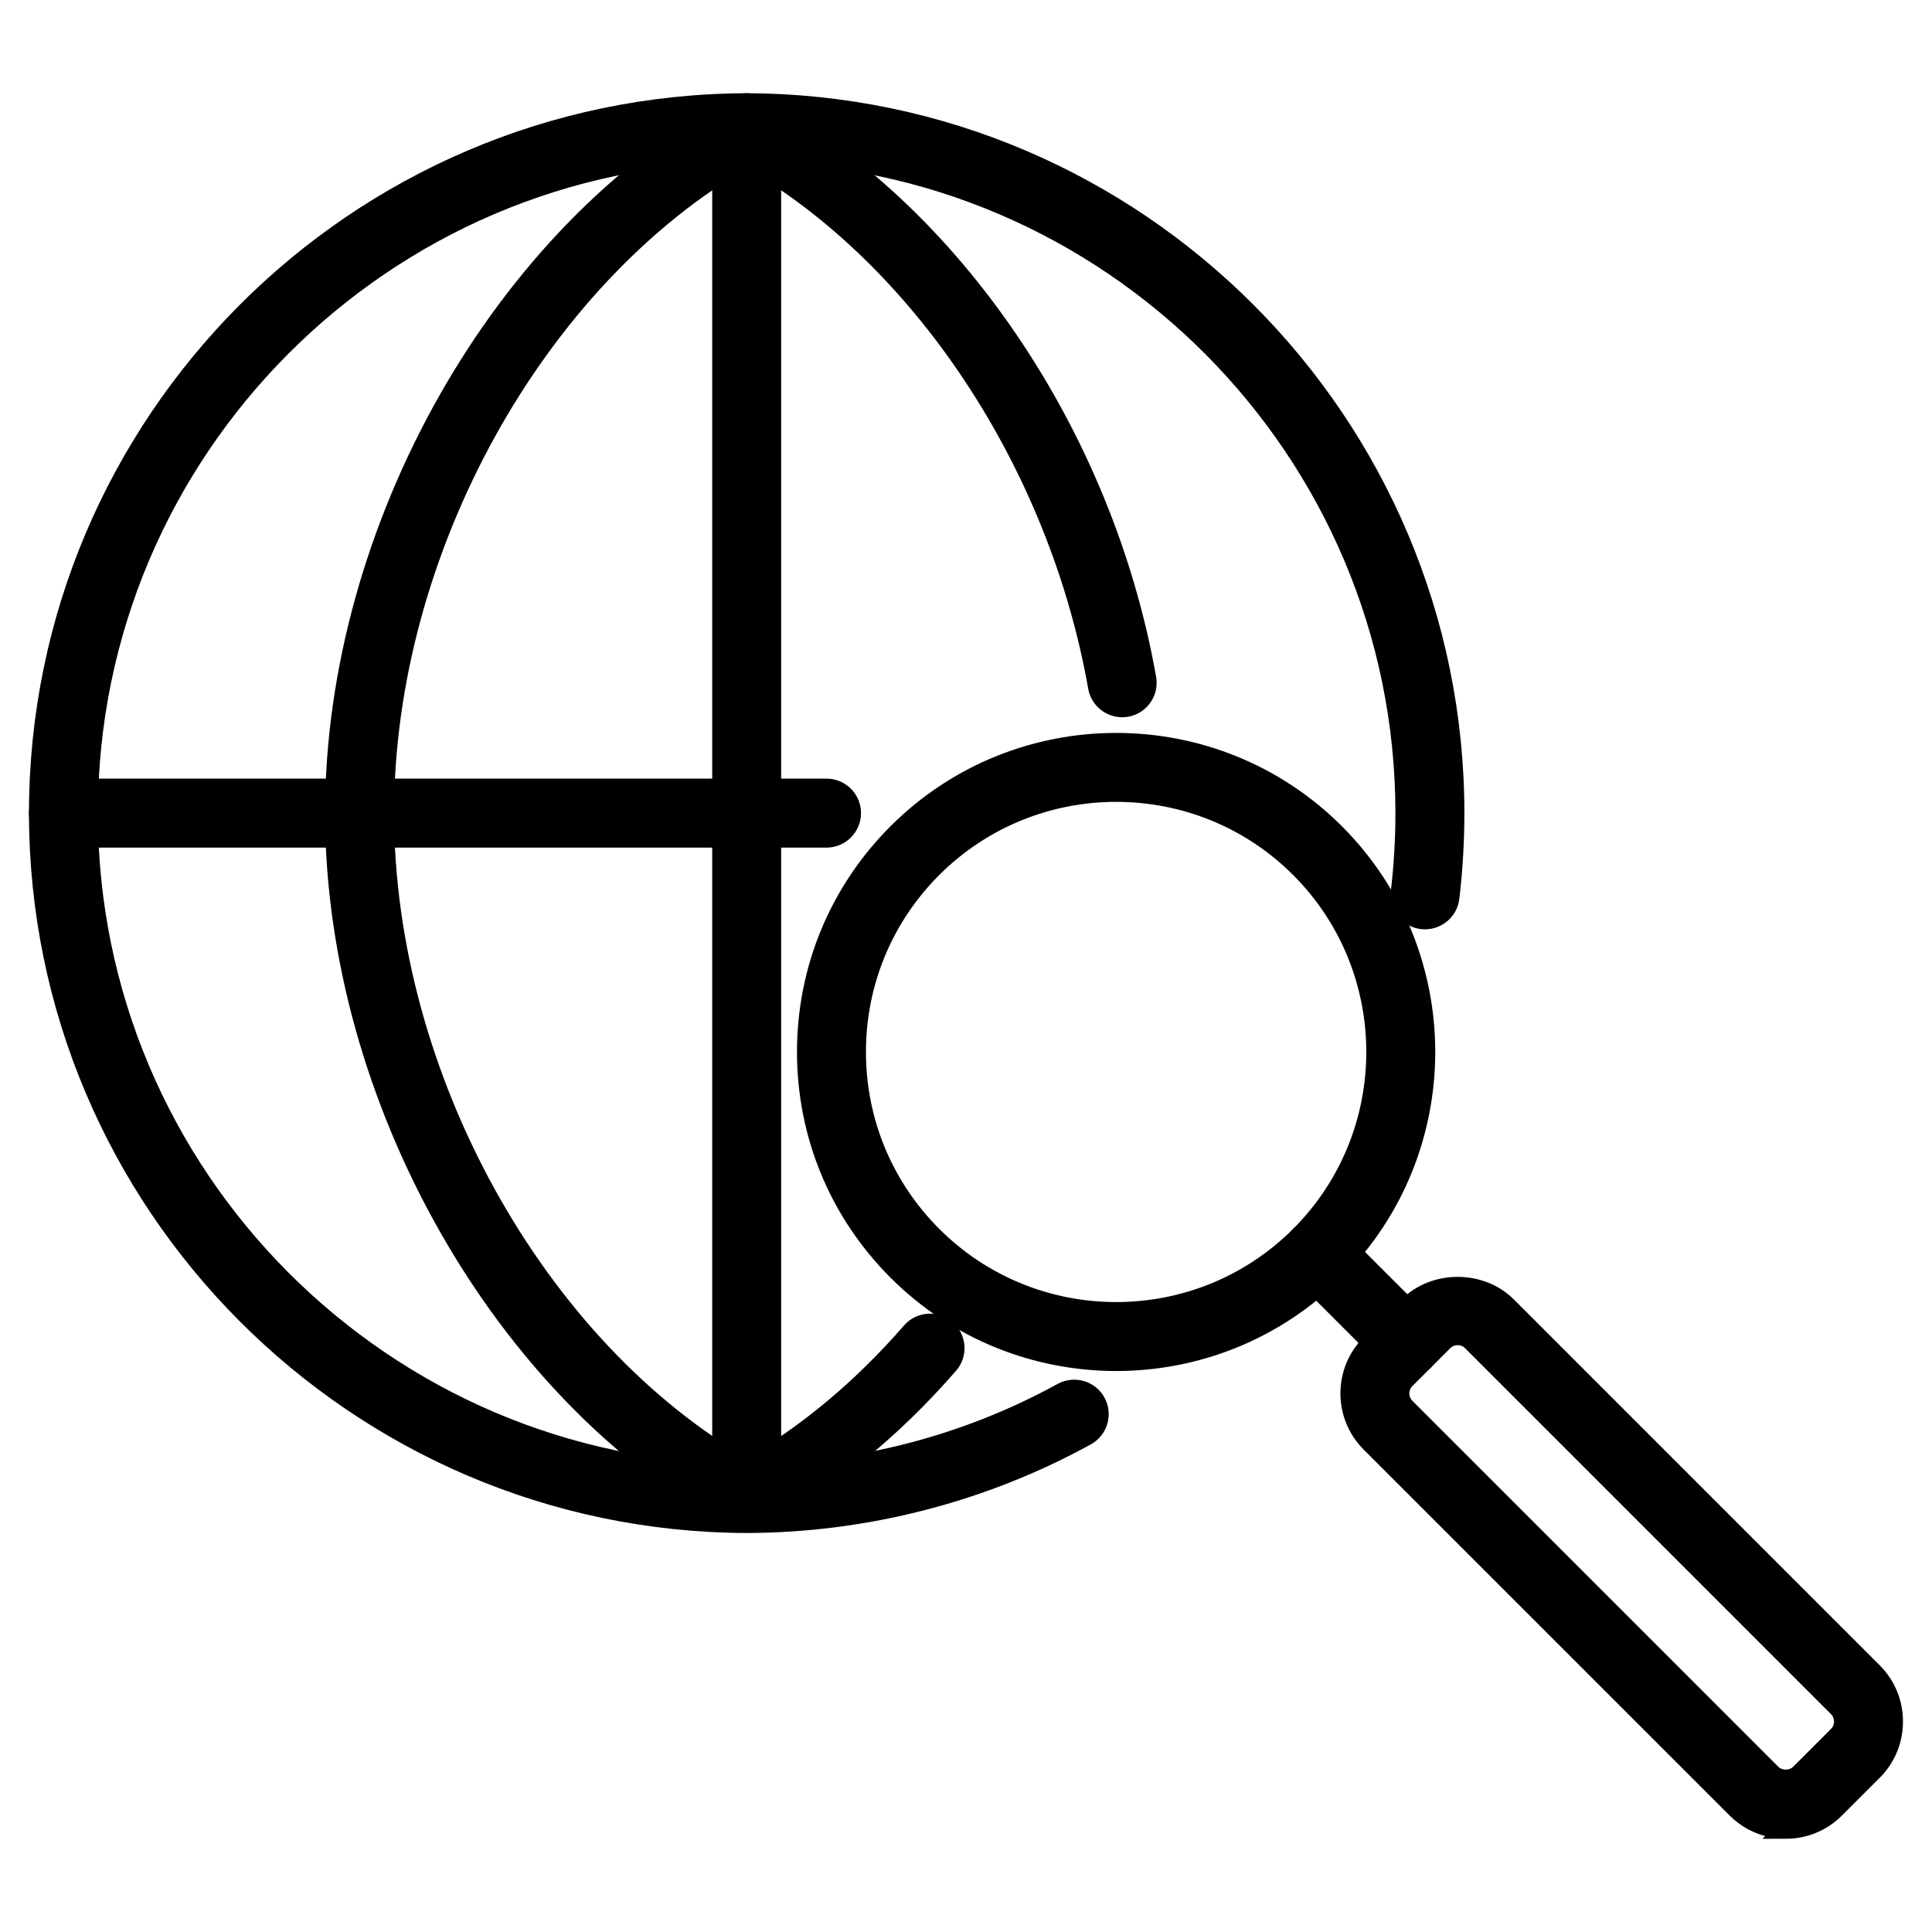
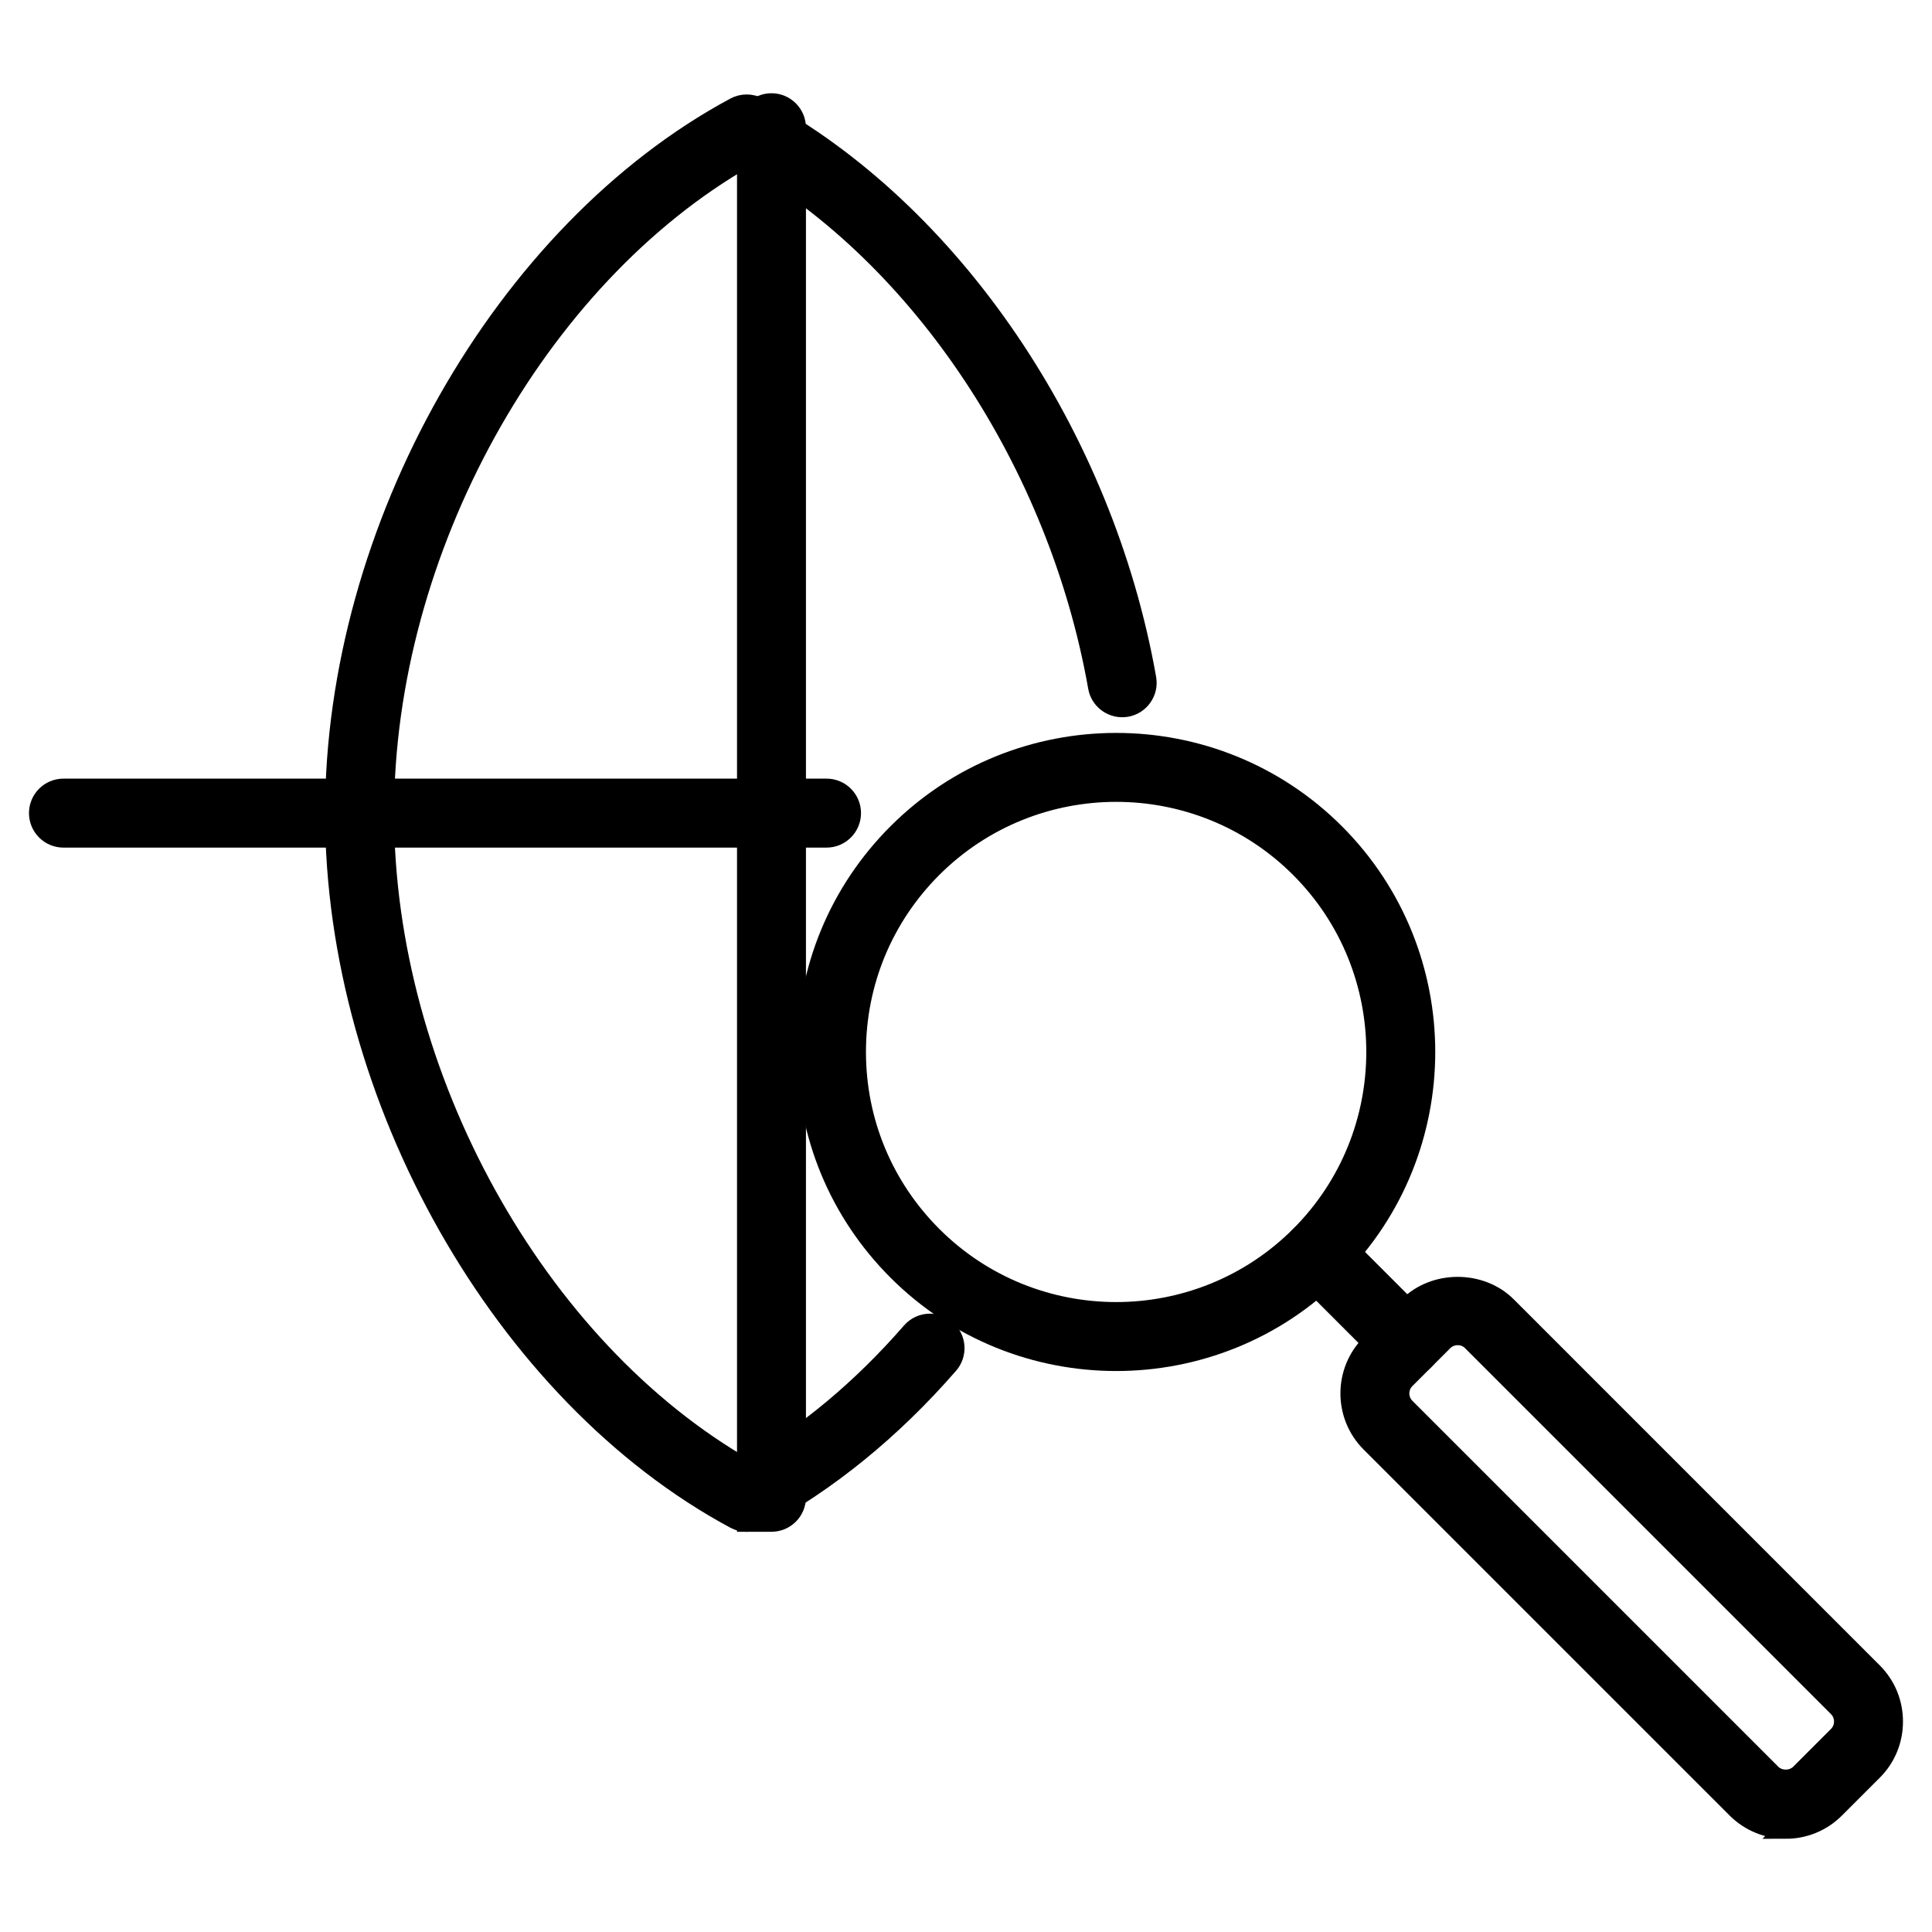
<svg xmlns="http://www.w3.org/2000/svg" id="Layer_1" version="1.1" viewBox="0 0 50 50">
  <defs>
    <style>
      .st0 {
        stroke: #000;
        stroke-miterlimit: 10;
        stroke-width: .5px;
      }
    </style>
  </defs>
  <g id="Layer_11" data-name="Layer_1">
    <g>
      <g>
-         <path class="st0" d="M19.326,39.424c-10.107-.032-18.326-8.277-18.326-18.381C1,10.939,9.219,2.694,19.322,2.663c10.107.031,18.326,8.277,18.326,18.381,0,.731-.044,1.468-.129,2.191-.042.352-.364.6-.714.563-.352-.042-.604-.362-.562-.714.08-.672.12-1.359.12-2.04,0-9.397-7.644-17.067-17.041-17.096-9.393.029-17.038,7.699-17.038,17.096,0,9.397,7.645,17.066,17.041,17.096,2.854-.009,5.679-.737,8.166-2.105.312-.17.702-.057.873.253.171.311.057.702-.253.873-2.675,1.471-5.713,2.254-8.785,2.263Z" />
        <path class="st0" d="M19.324,39.393c-.104,0-.209-.025-.304-.076-6.001-3.226-10.357-10.911-10.357-18.273,0-7.362,4.356-15.047,10.357-18.273.19-.102.419-.102.609,0,4.99,2.683,8.933,8.487,10.045,14.788.062.349-.171.683-.521.744-.349.06-.683-.172-.744-.521-1.024-5.799-4.572-11.138-9.084-13.711-5.451,3.109-9.376,10.182-9.376,16.973,0,6.791,3.925,13.864,9.376,16.973,1.54-.877,2.971-2.069,4.259-3.549.233-.268.639-.295.907-.063.268.233.296.639.063.907-1.474,1.693-3.131,3.041-4.924,4.005-.095.051-.2.076-.304.076Z" />
        <path class="st0" d="M21.392,21.686H1.642c-.355,0-.642-.288-.642-.643s.288-.642.642-.642h19.749c.355,0,.642.288.642.642s-.288.643-.642.643Z" />
-         <path class="st0" d="M19.324,39.393c-.355,0-.642-.288-.642-.642V3.305c0-.355.288-.642.642-.642s.642.288.642.642v35.445c0,.355-.288.642-.642.642Z" />
+         <path class="st0" d="M19.324,39.393V3.305c0-.355.288-.642.642-.642s.642.288.642.642v35.445c0,.355-.288.642-.642.642Z" />
      </g>
      <g>
        <path class="st0" d="M28.888,35.232c-2.052,0-4.103-.781-5.665-2.343-1.513-1.513-2.347-3.525-2.347-5.664,0-2.14.834-4.152,2.347-5.665,3.123-3.123,8.206-3.123,11.329,0h0c3.123,3.124,3.123,8.206,0,11.329-1.562,1.562-3.613,2.343-5.665,2.343ZM28.887,20.502c-1.722,0-3.444.656-4.756,1.966-1.27,1.271-1.97,2.96-1.97,4.756,0,1.797.7,3.485,1.97,4.756,2.622,2.623,6.889,2.623,9.512,0,2.622-2.622,2.622-6.889,0-9.512-1.311-1.311-3.034-1.966-4.756-1.966Z" />
        <path class="st0" d="M36.412,35.391c-.164,0-.329-.063-.454-.188l-2.314-2.314c-.251-.251-.251-.658,0-.909.251-.251.658-.251.909,0l2.314,2.314c.251.251.251.658,0,.908-.125.126-.29.188-.454.188Z" />
        <path class="st0" d="M46.217,47.337c-.462,0-.925-.176-1.277-.528l-9.472-9.471c-.704-.704-.704-1.849-0-2.553l.98-.98c.68-.68,1.873-.68,2.553,0l9.471,9.472c.34.34.527.793.527,1.277,0,.483-.187.937-.527,1.276l-.98.98c-.352.352-.814.528-1.276.528ZM37.724,34.563c-.14,0-.27.054-.368.151l-.98.98c-.203.203-.203.533 0.0.736l9.471,9.471c.195.195.541.194.736,0l.98-.98c.097-.098.151-.228.151-.368,0-.14-.054-.27-.151-.368l-9.472-9.472c-.097-.098-.228-.151-.368-.151Z" />
      </g>
    </g>
  </g>
</svg>